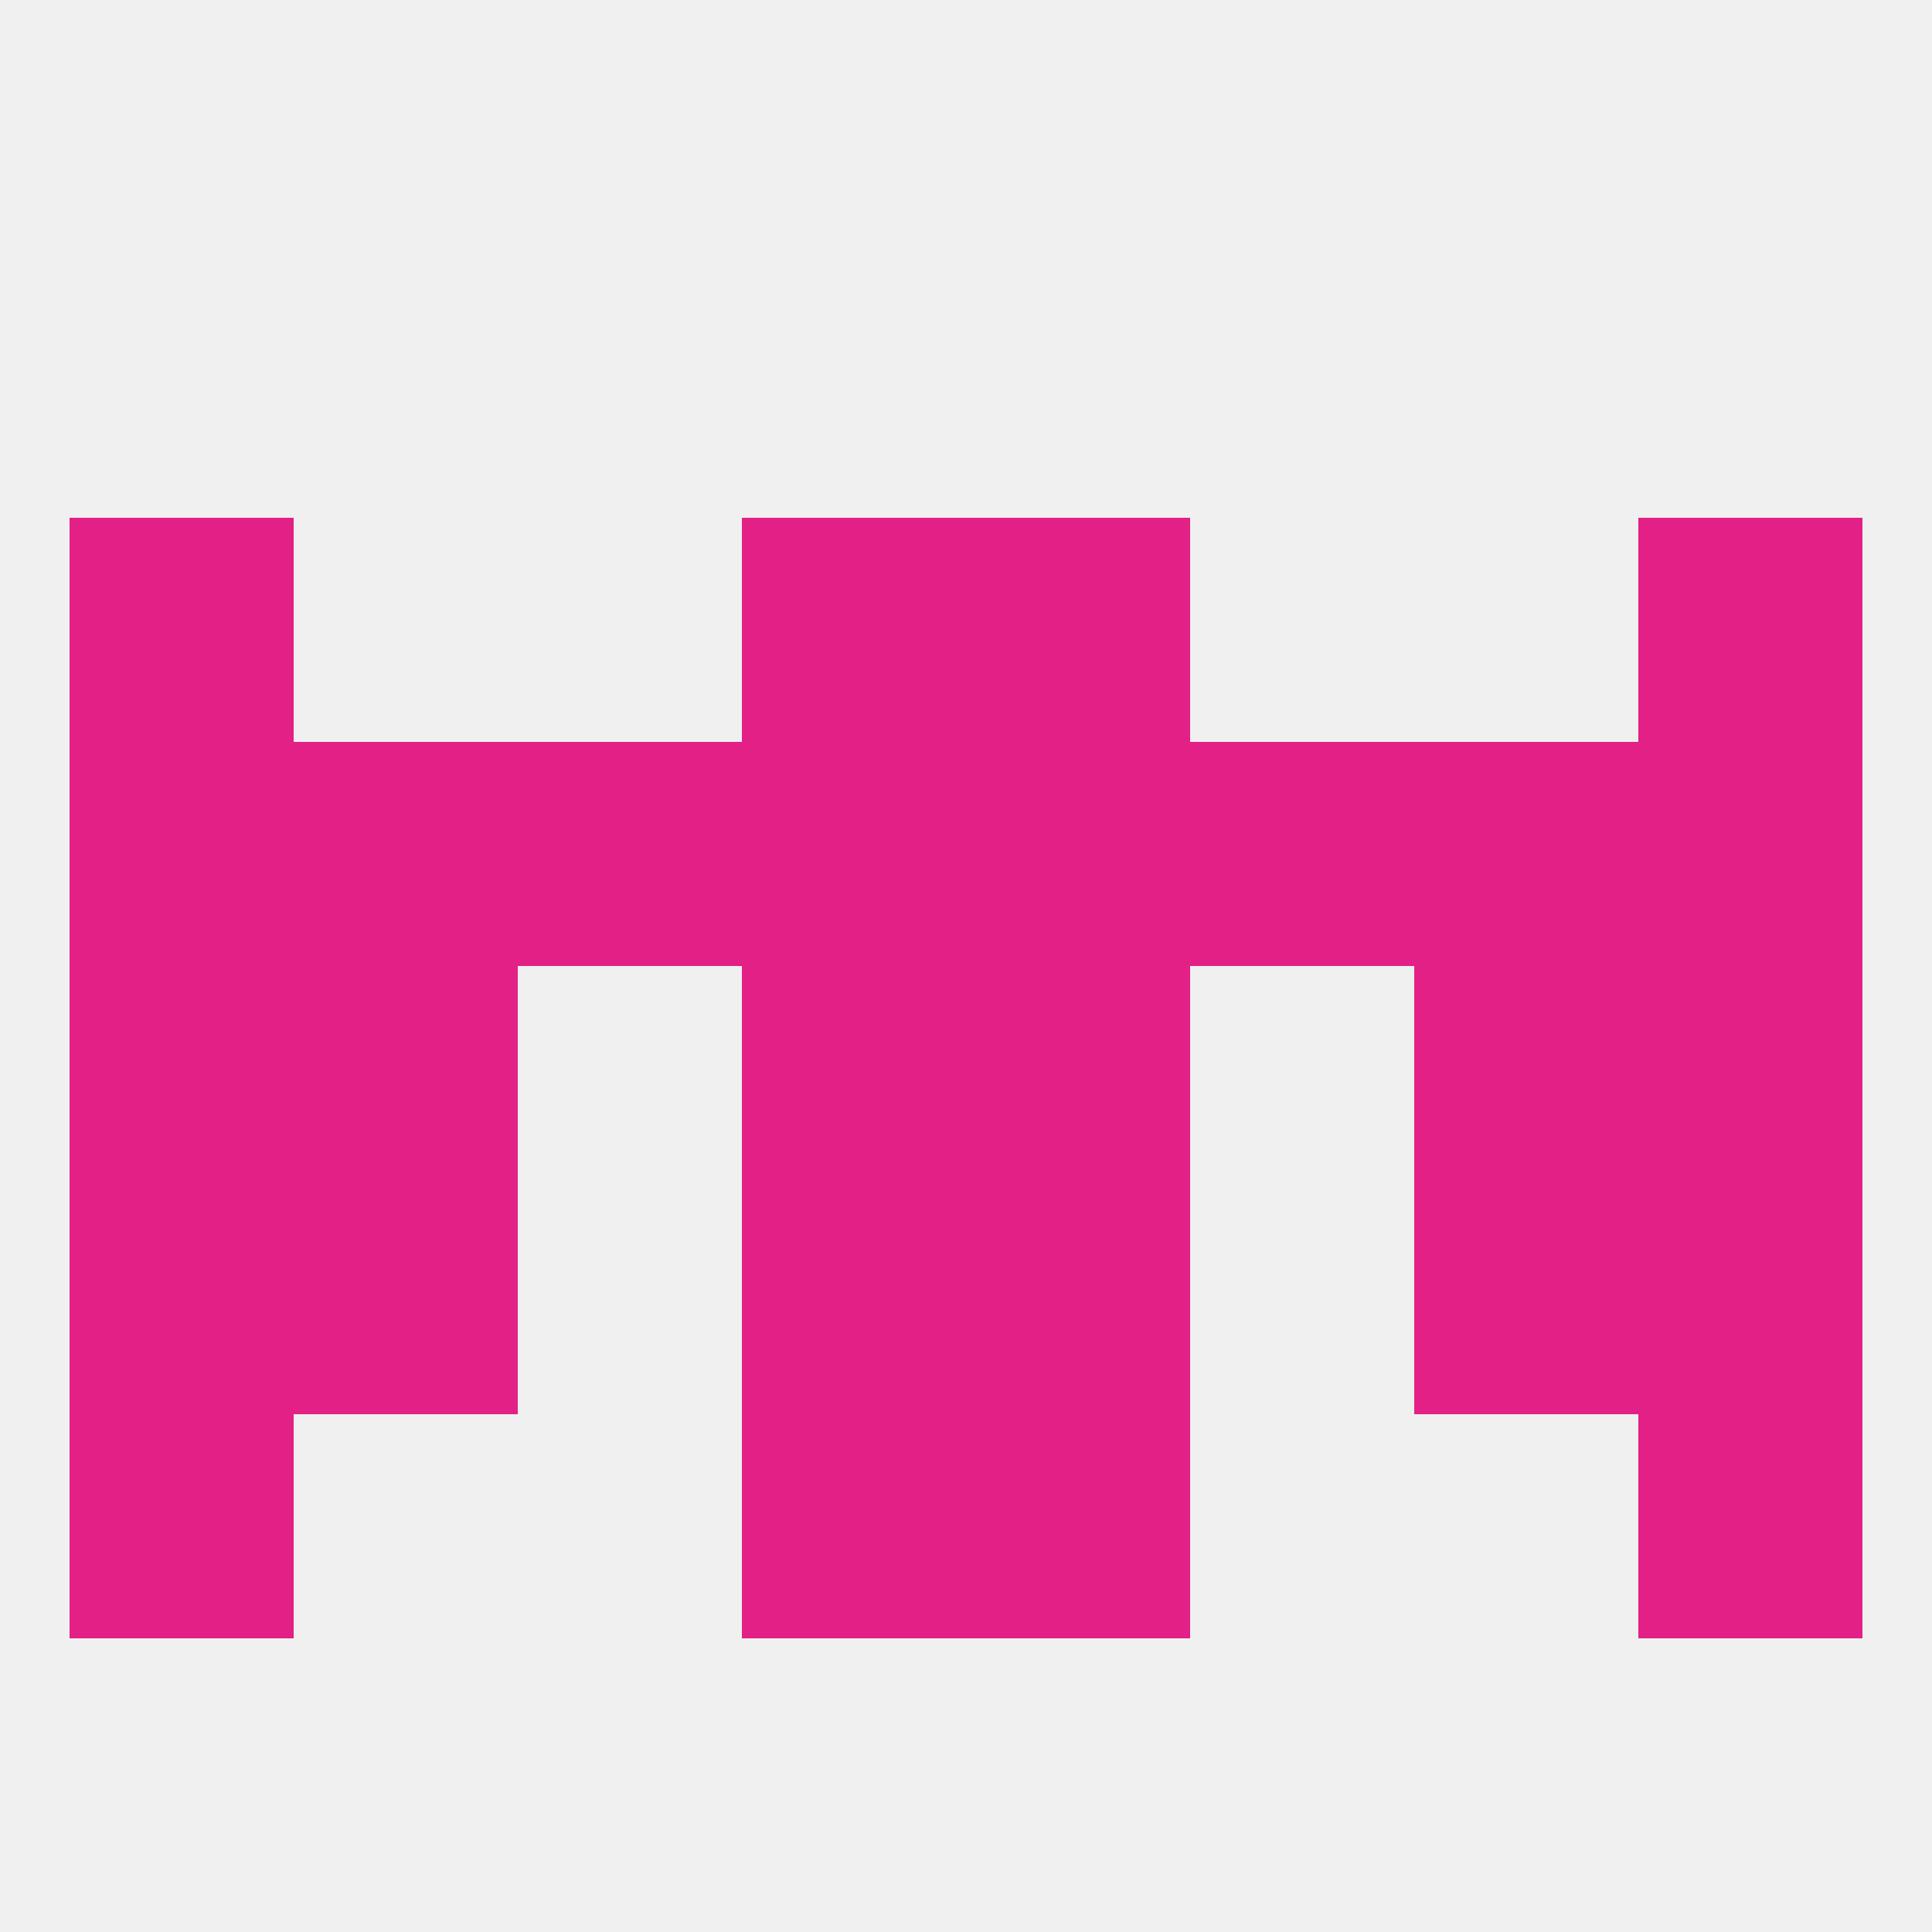
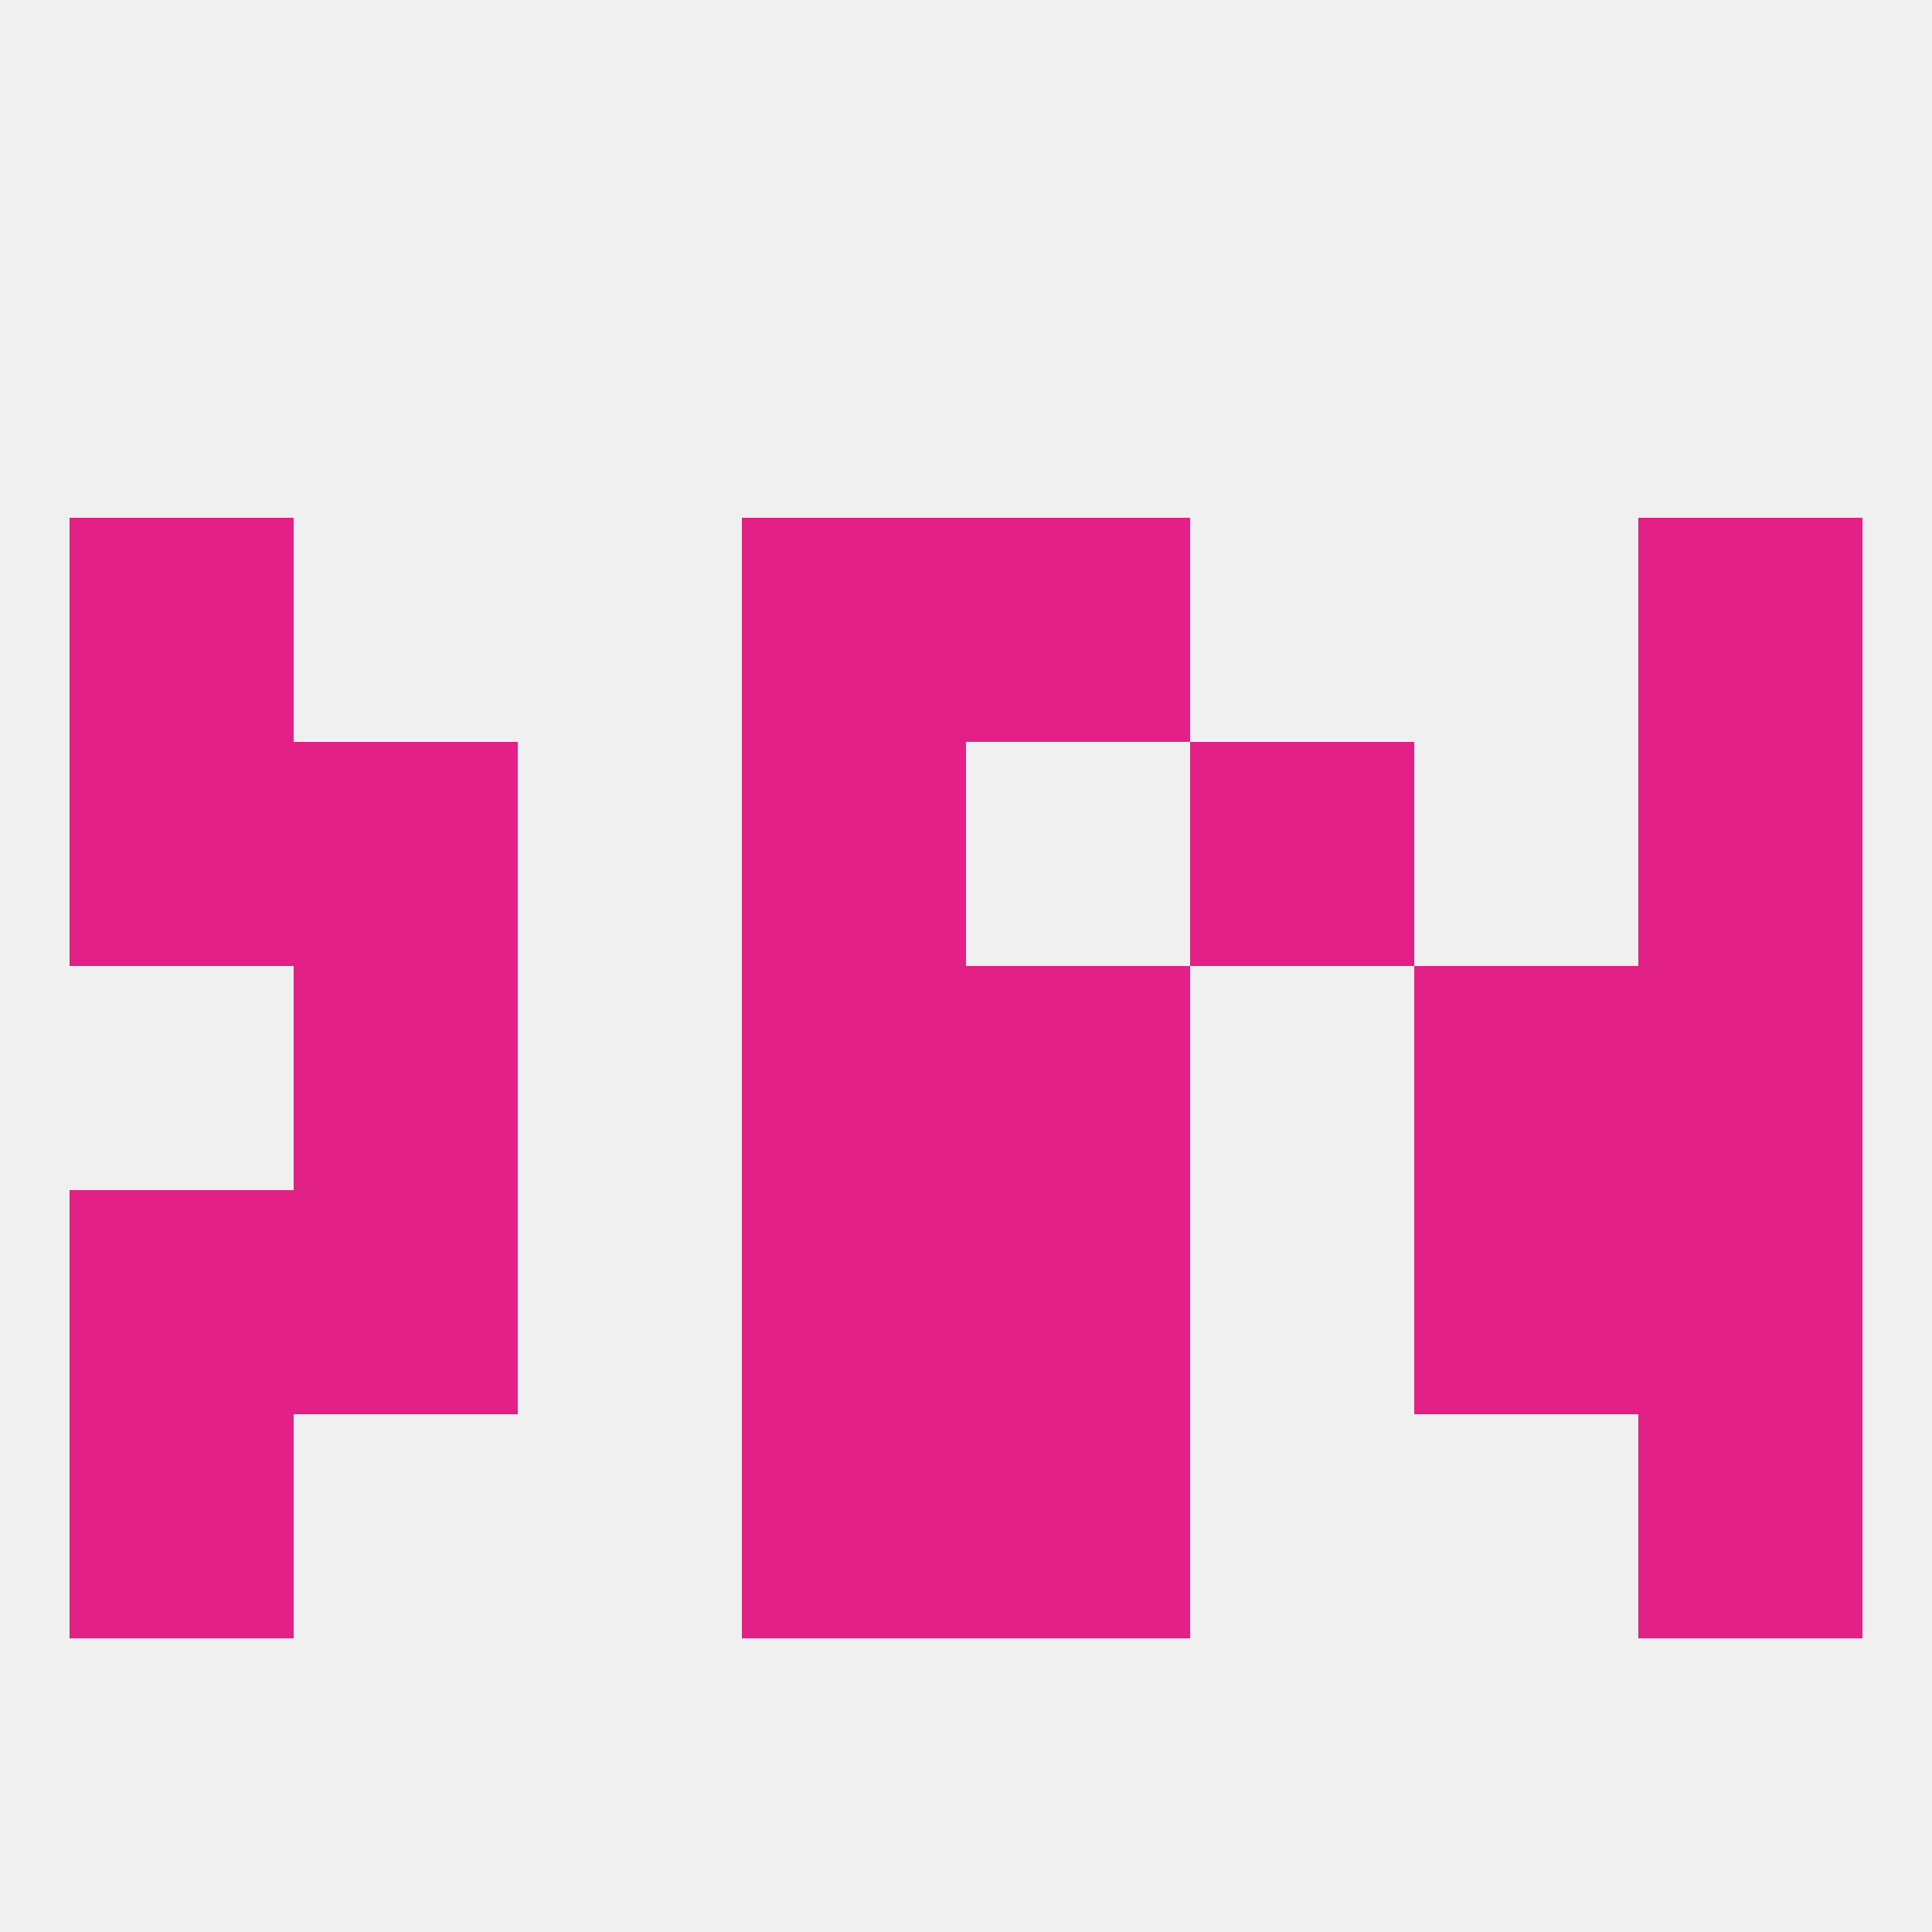
<svg xmlns="http://www.w3.org/2000/svg" version="1.1" baseprofile="full" width="250" height="250" viewBox="0 0 250 250">
  <rect width="100%" height="100%" fill="rgba(240,240,240,255)" />
-   <rect x="9" y="125" width="29" height="29" fill="rgba(227,32,133,255)" />
  <rect x="212" y="125" width="29" height="29" fill="rgba(227,32,133,255)" />
  <rect x="38" y="125" width="29" height="29" fill="rgba(227,32,133,255)" />
  <rect x="183" y="125" width="29" height="29" fill="rgba(227,32,133,255)" />
  <rect x="96" y="125" width="29" height="29" fill="rgba(227,32,133,255)" />
  <rect x="125" y="125" width="29" height="29" fill="rgba(227,32,133,255)" />
  <rect x="154" y="96" width="29" height="29" fill="rgba(227,32,133,255)" />
  <rect x="9" y="96" width="29" height="29" fill="rgba(227,32,133,255)" />
  <rect x="212" y="96" width="29" height="29" fill="rgba(227,32,133,255)" />
  <rect x="38" y="96" width="29" height="29" fill="rgba(227,32,133,255)" />
-   <rect x="183" y="96" width="29" height="29" fill="rgba(227,32,133,255)" />
  <rect x="96" y="96" width="29" height="29" fill="rgba(227,32,133,255)" />
-   <rect x="125" y="96" width="29" height="29" fill="rgba(227,32,133,255)" />
-   <rect x="67" y="96" width="29" height="29" fill="rgba(227,32,133,255)" />
  <rect x="96" y="67" width="29" height="29" fill="rgba(227,32,133,255)" />
  <rect x="125" y="67" width="29" height="29" fill="rgba(227,32,133,255)" />
  <rect x="9" y="67" width="29" height="29" fill="rgba(227,32,133,255)" />
  <rect x="212" y="67" width="29" height="29" fill="rgba(227,32,133,255)" />
  <rect x="183" y="154" width="29" height="29" fill="rgba(227,32,133,255)" />
  <rect x="9" y="154" width="29" height="29" fill="rgba(227,32,133,255)" />
  <rect x="212" y="154" width="29" height="29" fill="rgba(227,32,133,255)" />
  <rect x="96" y="154" width="29" height="29" fill="rgba(227,32,133,255)" />
  <rect x="125" y="154" width="29" height="29" fill="rgba(227,32,133,255)" />
  <rect x="38" y="154" width="29" height="29" fill="rgba(227,32,133,255)" />
  <rect x="125" y="183" width="29" height="29" fill="rgba(227,32,133,255)" />
  <rect x="9" y="183" width="29" height="29" fill="rgba(227,32,133,255)" />
  <rect x="212" y="183" width="29" height="29" fill="rgba(227,32,133,255)" />
  <rect x="96" y="183" width="29" height="29" fill="rgba(227,32,133,255)" />
</svg>